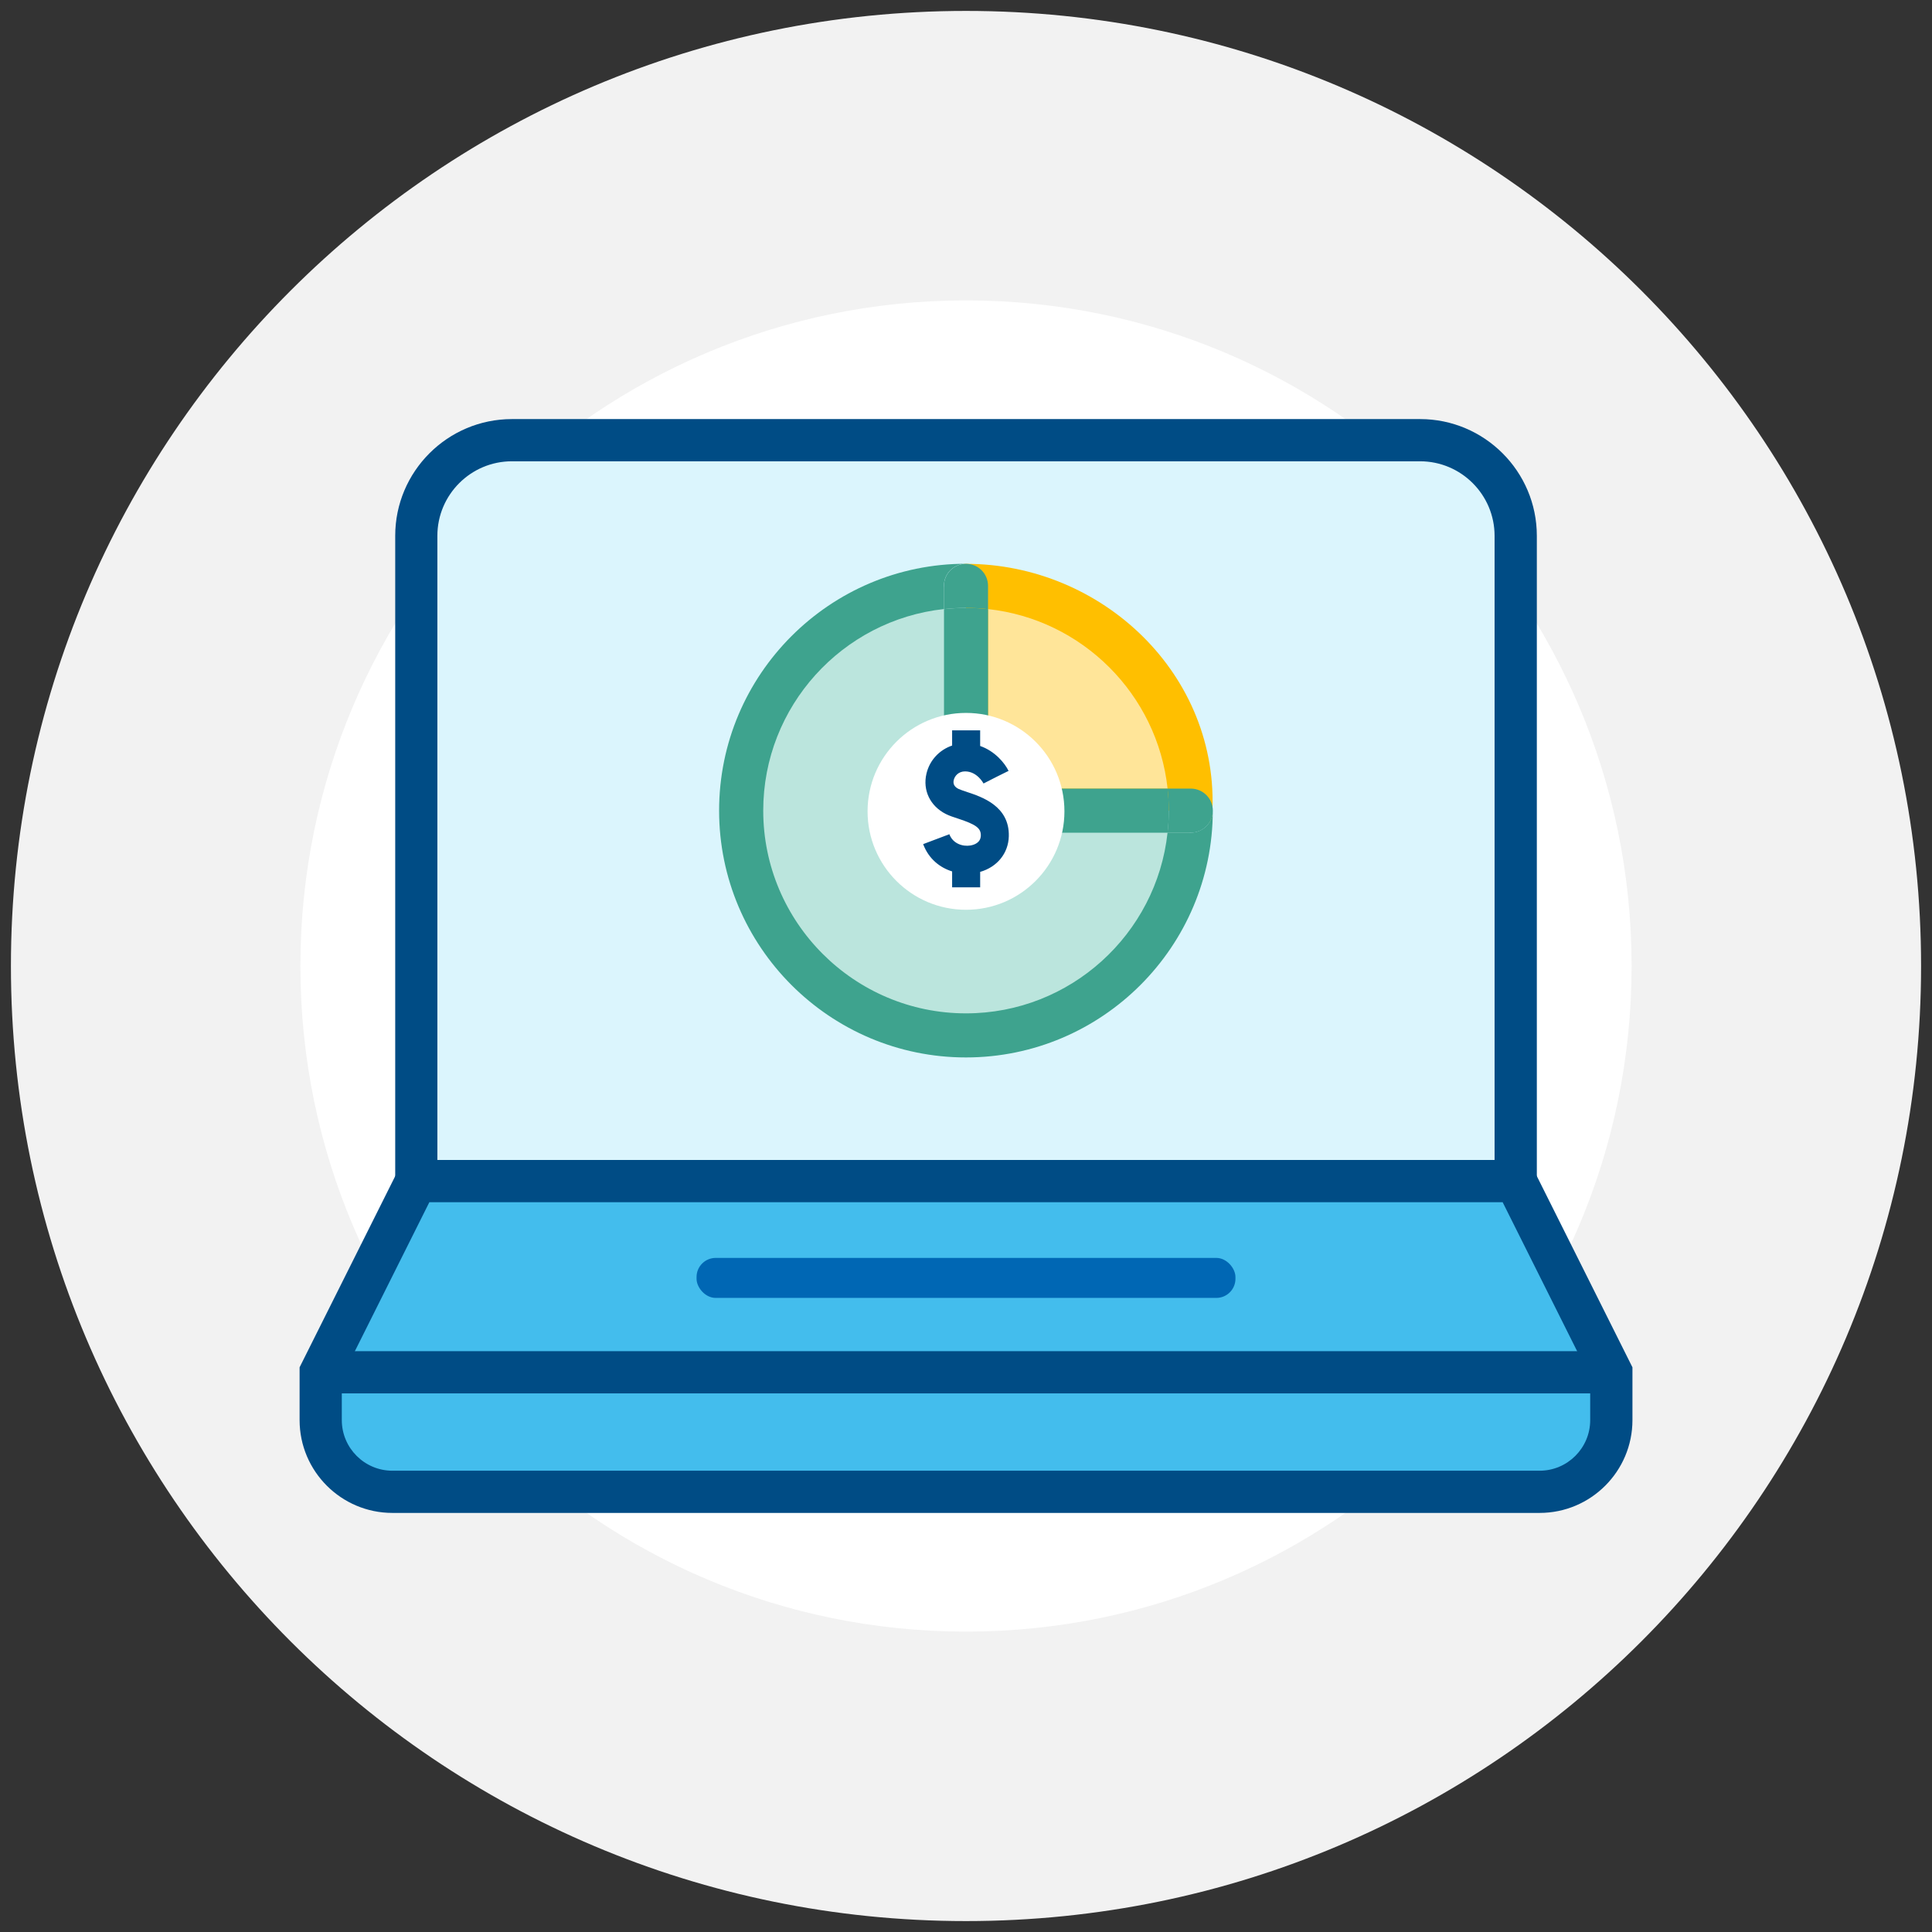
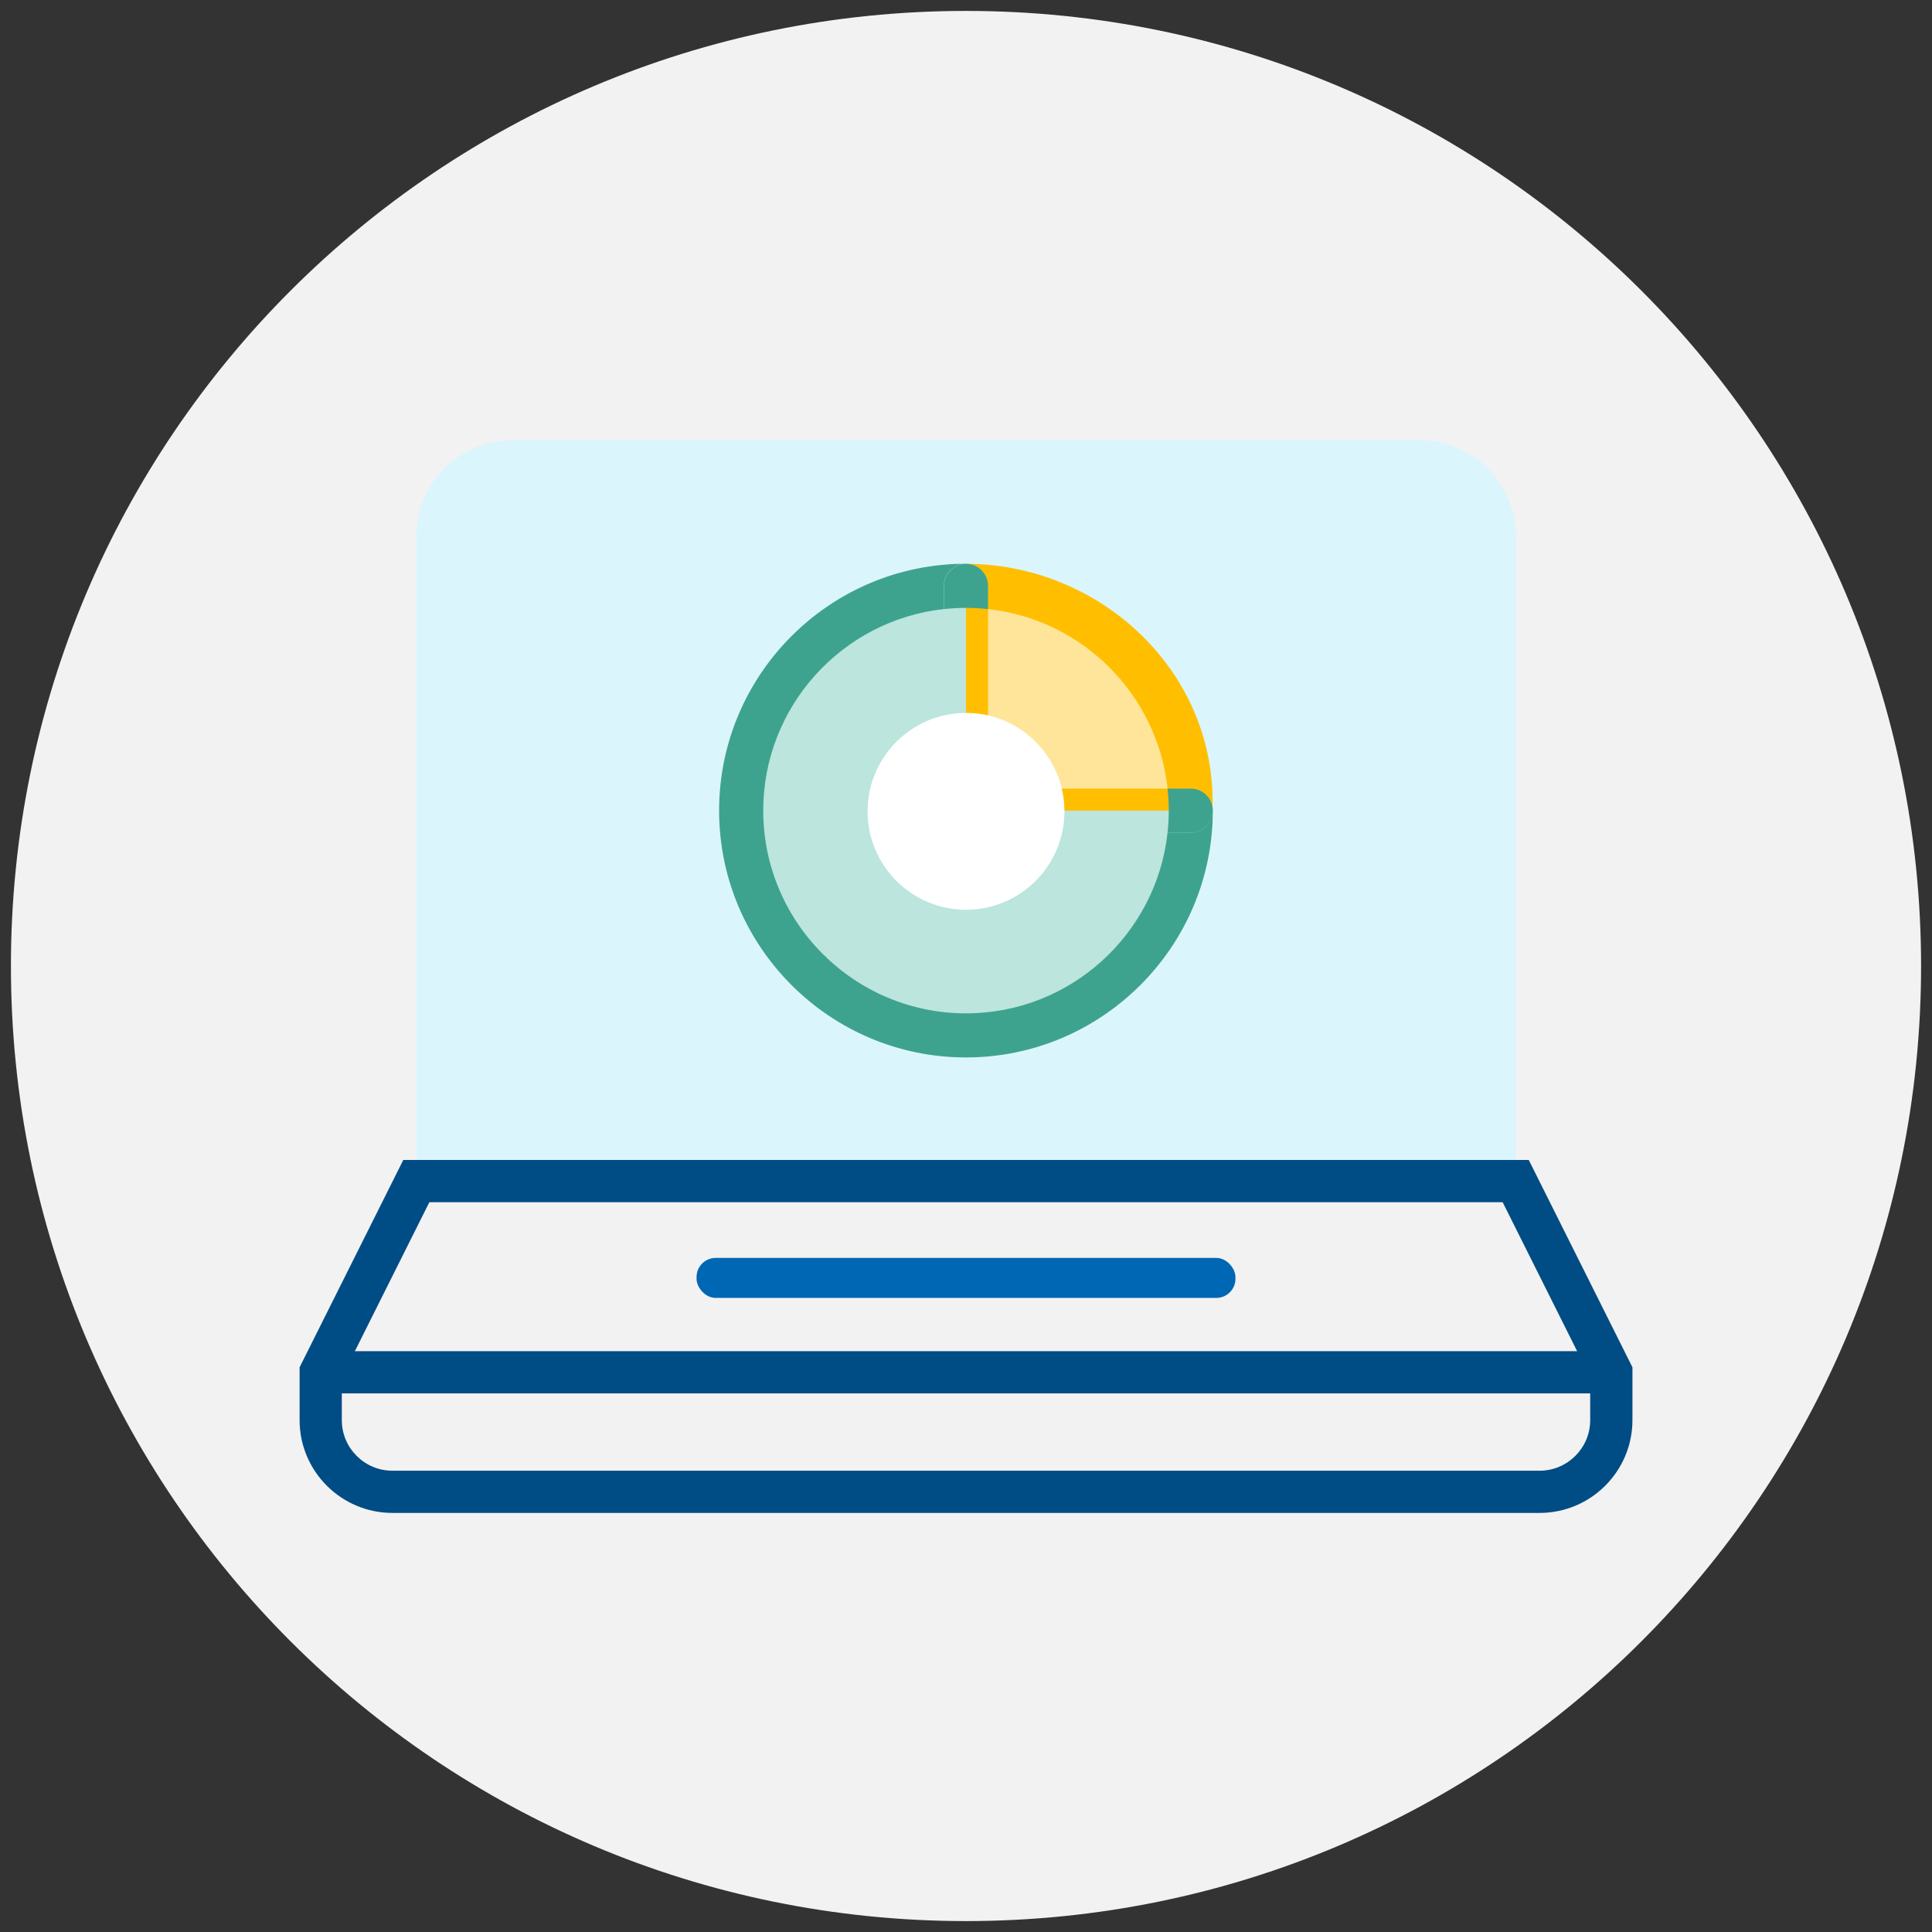
<svg xmlns="http://www.w3.org/2000/svg" id="Layer_1" data-name="Layer 1" viewBox="0 0 412 412">
  <rect x="0" y="0" width="412" height="412" fill="#333333" stroke="none" />
  <defs>
    <style> .cls-1 { fill: #ffbf00; } .cls-1, .cls-2, .cls-3, .cls-4, .cls-5, .cls-6, .cls-7, .cls-8, .cls-9, .cls-10, .cls-11, .cls-12 { stroke-width: 0px; } .cls-2 { fill: #f2f2f2; } .cls-2, .cls-11 { fill-rule: evenodd; } .cls-3 { fill: #3ea38e; } .cls-4 { fill: #bbe5dd; } .cls-5 { fill: #ffe599; } .cls-6 { fill: none; } .cls-7 { fill: #0067b4; } .cls-8, .cls-11 { fill: #fff; } .cls-9 { fill: #004c85; } .cls-10 { fill: #43bded; } .cls-12 { fill: #dbf5fd; } </style>
  </defs>
  <path class="cls-2" d="m2.33,206C2.33,93.49,93.49,2.33,206,2.33s203.67,91.16,203.67,203.67-91.16,203.67-203.67,203.67S2.33,318.51,2.33,206Z" />
-   <path class="cls-11" d="m64.06,206c0-78.39,63.55-141.94,141.94-141.94s141.94,63.55,141.94,141.94-63.55,141.94-141.94,141.94-141.94-63.55-141.94-141.94Z" />
  <g>
    <g>
      <g>
        <path class="cls-12" d="m88.78,251.87V114.26c0-11.21,9.17-20.39,20.39-20.39h193.67c11.21,0,20.39,9.17,20.39,20.39v137.61H88.78Z" />
-         <path class="cls-9" d="m327.72,256.37H84.28V114.26c0-13.72,11.16-24.89,24.89-24.89h193.67c13.72,0,24.89,11.16,24.89,24.89v142.11Zm-234.45-9h225.45V114.26c0-8.76-7.13-15.89-15.89-15.89H109.16c-8.76,0-15.89,7.13-15.89,15.89v133.11Z" />
      </g>
      <g>
-         <path class="cls-10" d="m323.22,251.87H88.78l-20.39,40.77v10.19c0,8.41,6.88,15.29,15.29,15.29h244.64c8.41,0,15.29-6.88,15.29-15.29v-10.19l-20.39-40.77Z" />
        <path class="cls-9" d="m328.32,322.63H83.68c-10.91,0-19.79-8.88-19.79-19.79v-11.26l22.11-44.21h240.01l22.11,44.21v11.26c0,10.91-8.88,19.79-19.79,19.79Zm-255.43-28.92v9.13c0,5.95,4.84,10.79,10.79,10.79h244.64c5.95,0,10.79-4.84,10.79-10.79v-9.13l-18.67-37.34H91.56l-18.67,37.34Z" />
      </g>
    </g>
    <g>
      <g>
        <path class="cls-5" d="m206,124.93v47.94h47.94c0-26.48-21.46-47.94-47.94-47.94Z" />
        <path class="cls-1" d="m252.9,176.53l-46.9,1.05c-2.6,0-4.7-2.11-4.7-4.7l3.29-47.42c0-2.6-1.18-5.22,1.42-5.22,29.03,0,54.18,23.67,52.5,53.51-.15,2.59-3.01,2.79-5.61,2.79Zm-42.19-8.36h38.28c-2.18-20.09-18.19-36.1-38.28-38.28v38.28Z" />
      </g>
      <g>
        <path class="cls-4" d="m253.94,172.87c0,26.48-21.46,47.94-47.94,47.94s-47.94-21.46-47.94-47.94,21.46-47.94,47.94-47.94v47.94h47.94Z" />
        <g>
          <path class="cls-6" d="m248.98,168.17c-2.18-20.09-18.18-36.09-38.27-38.27v38.27h38.27Z" />
          <path class="cls-6" d="m201.3,172.87v-42.98c-21.64,2.35-38.53,20.73-38.53,42.98,0,23.84,19.4,43.24,43.24,43.24,22.25,0,40.62-16.9,42.98-38.53h-42.98c-2.6,0-4.7-2.11-4.7-4.7Z" />
          <path class="cls-3" d="m253.94,177.57h-4.96c-2.35,21.64-20.73,38.53-42.98,38.53-23.84,0-43.24-19.4-43.24-43.24,0-22.25,16.9-40.63,38.53-42.98v-4.96c0-2.6,2.11-4.7,4.7-4.7-29.03,0-52.64,23.62-52.64,52.64s23.62,52.64,52.64,52.64,52.64-23.62,52.64-52.64c0,2.6-2.11,4.7-4.7,4.7Z" />
-           <path class="cls-3" d="m248.98,168.17h-38.27v-38.27c-1.55-.17-3.11-.26-4.7-.26s-3.16.09-4.7.26v42.98c0,2.6,2.11,4.7,4.7,4.7h42.98c.17-1.55.26-3.11.26-4.7s-.09-3.16-.26-4.7Z" />
          <path class="cls-3" d="m253.94,168.17h-4.96c.17,1.55.26,3.11.26,4.7s-.09,3.16-.26,4.7h4.96c2.6,0,4.7-2.11,4.7-4.7s-2.11-4.7-4.7-4.7Z" />
          <path class="cls-3" d="m201.3,124.93v4.96c1.55-.17,3.11-.26,4.7-.26s3.16.09,4.7.26v-4.96c0-2.6-2.11-4.7-4.7-4.7s-4.7,2.11-4.7,4.7Z" />
        </g>
      </g>
    </g>
    <rect class="cls-9" x="68.39" y="288.14" width="275.22" height="9" />
    <circle class="cls-8" cx="206" cy="173.02" r="20.99" />
-     <path class="cls-9" d="m206.14,168.86c-.68-.22-1.39-.46-1.75-.63-.87-.44-1.2-1.06-1-1.9.22-.91,1.05-1.83,2.41-1.83,2.55,0,3.88,2.47,3.94,2.58l2.66-1.36,2.68-1.33c-.83-1.67-2.89-4.2-6.06-5.31v-3.33h-5.98v3.24c-2.69.91-4.79,3.11-5.47,5.98-.84,3.55.78,6.93,4.14,8.62.75.38,1.64.67,2.57.97,3.87,1.27,4.92,2.05,4.88,3.63-.04,1.52-1.4,1.97-2.21,2.11-1.62.27-3.73-.36-4.5-2.4l-5.59,2.11c1.2,3.18,3.6,5.02,6.18,5.82v3.39h5.98v-3.29c3.6-1.03,6.02-3.95,6.11-7.59.17-6.47-5.79-8.42-8.99-9.47Z" />
  </g>
  <rect class="cls-7" x="148.54" y="268.25" width="114.92" height="8.53" rx="4.08" ry="4.08" />
</svg>